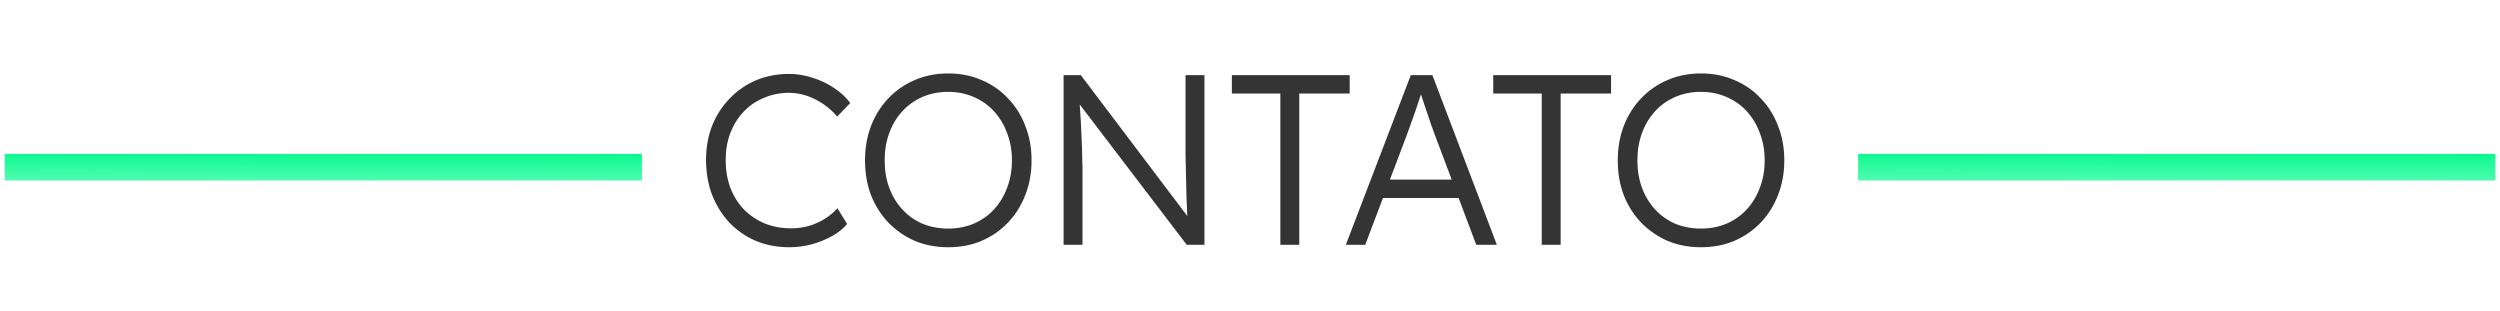
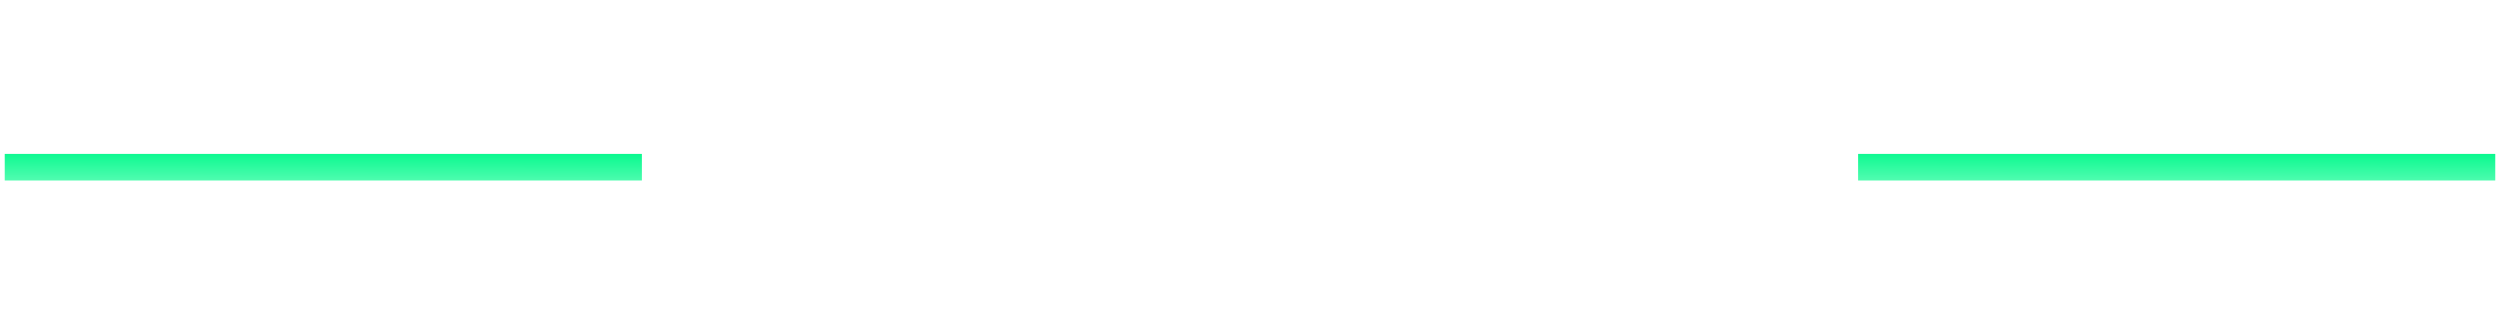
<svg xmlns="http://www.w3.org/2000/svg" width="330" height="41" viewBox="0 0 330 41" fill="none">
  <rect width="3.509" height="84.104" transform="matrix(-4.37114e-08 1 1 4.37114e-08 0.625 20.316)" fill="url(#paint0_linear_66_304)" />
  <rect width="3.509" height="84.104" transform="matrix(-4.37114e-08 1 1 4.37114e-08 245.27 20.316)" fill="url(#paint1_linear_66_304)" />
-   <path d="M104.205 32.636C102.605 32.636 101.133 32.359 99.789 31.804C98.445 31.228 97.282 30.428 96.301 29.404C95.32 28.359 94.552 27.132 93.997 25.724C93.464 24.316 93.197 22.78 93.197 21.116C93.197 19.473 93.464 17.969 93.997 16.604C94.552 15.217 95.33 14.012 96.333 12.988C97.336 11.943 98.498 11.143 99.821 10.588C101.144 10.033 102.594 9.756 104.173 9.756C105.218 9.756 106.253 9.927 107.277 10.268C108.301 10.588 109.24 11.036 110.093 11.612C110.968 12.188 111.682 12.849 112.237 13.596L110.509 15.388C109.976 14.748 109.357 14.193 108.653 13.724C107.97 13.255 107.245 12.892 106.477 12.636C105.709 12.38 104.941 12.252 104.173 12.252C102.978 12.252 101.858 12.476 100.813 12.924C99.789 13.351 98.904 13.959 98.157 14.748C97.41 15.537 96.824 16.476 96.397 17.564C95.992 18.652 95.789 19.836 95.789 21.116C95.789 22.439 95.992 23.655 96.397 24.764C96.824 25.873 97.421 26.833 98.189 27.644C98.978 28.433 99.896 29.052 100.941 29.5C102.008 29.927 103.192 30.14 104.493 30.14C105.261 30.14 106.029 30.033 106.797 29.82C107.565 29.585 108.269 29.265 108.909 28.86C109.549 28.455 110.093 27.996 110.541 27.484L111.821 29.564C111.33 30.161 110.669 30.695 109.837 31.164C109.026 31.612 108.13 31.975 107.149 32.252C106.168 32.508 105.186 32.636 104.205 32.636ZM125.158 32.636C123.579 32.636 122.118 32.359 120.774 31.804C119.451 31.228 118.289 30.428 117.286 29.404C116.305 28.38 115.537 27.175 114.982 25.788C114.449 24.38 114.182 22.844 114.182 21.18C114.182 19.516 114.449 17.991 114.982 16.604C115.537 15.196 116.305 13.98 117.286 12.956C118.289 11.911 119.451 11.111 120.774 10.556C122.118 9.98 123.579 9.692 125.158 9.692C126.758 9.692 128.219 9.98 129.542 10.556C130.886 11.111 132.049 11.911 133.03 12.956C134.033 13.98 134.801 15.196 135.334 16.604C135.889 17.991 136.166 19.516 136.166 21.18C136.166 22.823 135.889 24.348 135.334 25.756C134.801 27.143 134.033 28.359 133.03 29.404C132.049 30.428 130.886 31.228 129.542 31.804C128.219 32.359 126.758 32.636 125.158 32.636ZM125.158 30.172C126.374 30.172 127.494 29.959 128.518 29.532C129.563 29.084 130.459 28.455 131.206 27.644C131.953 26.833 132.529 25.884 132.934 24.796C133.361 23.687 133.574 22.481 133.574 21.18C133.574 19.857 133.361 18.652 132.934 17.564C132.529 16.455 131.953 15.495 131.206 14.684C130.459 13.873 129.563 13.244 128.518 12.796C127.494 12.348 126.374 12.124 125.158 12.124C123.942 12.124 122.811 12.348 121.766 12.796C120.742 13.244 119.857 13.873 119.11 14.684C118.363 15.495 117.787 16.455 117.382 17.564C116.977 18.652 116.774 19.857 116.774 21.18C116.774 22.481 116.977 23.687 117.382 24.796C117.787 25.884 118.363 26.833 119.11 27.644C119.857 28.455 120.742 29.084 121.766 29.532C122.811 29.959 123.942 30.172 125.158 30.172ZM140.395 32.316V9.916H142.667L157.323 29.308L156.875 29.884C156.811 29.543 156.758 29.031 156.715 28.348C156.694 27.665 156.662 26.897 156.619 26.044C156.598 25.169 156.576 24.263 156.555 23.324C156.534 22.385 156.512 21.468 156.491 20.572C156.491 19.676 156.491 18.865 156.491 18.14V9.916H158.987V32.316H156.651L142.059 13.18L142.443 12.508C142.507 13.361 142.56 14.204 142.603 15.036C142.667 15.868 142.71 16.668 142.731 17.436C142.774 18.204 142.806 18.908 142.827 19.548C142.848 20.188 142.859 20.732 142.859 21.18C142.88 21.628 142.891 21.948 142.891 22.14V32.316H140.395ZM169.006 32.316V12.348H162.606V9.916H178.158V12.348H171.502V32.316H169.006ZM177.65 32.316L186.226 9.916H189.074L197.586 32.316H194.866L189.394 17.788C189.245 17.383 189.074 16.913 188.882 16.38C188.711 15.825 188.519 15.26 188.306 14.684C188.114 14.087 187.922 13.511 187.73 12.956C187.559 12.401 187.399 11.911 187.25 11.484H187.89C187.719 12.017 187.538 12.561 187.346 13.116C187.175 13.649 186.994 14.193 186.802 14.748C186.61 15.281 186.418 15.815 186.226 16.348C186.034 16.881 185.842 17.415 185.65 17.948L180.21 32.316H177.65ZM181.298 26.14L182.226 23.708H192.818L193.842 26.14H181.298ZM203.508 32.316V12.348H197.108V9.916H212.66V12.348H206.004V32.316H203.508ZM224.52 32.636C222.942 32.636 221.48 32.359 220.136 31.804C218.814 31.228 217.651 30.428 216.648 29.404C215.667 28.38 214.899 27.175 214.344 25.788C213.811 24.38 213.544 22.844 213.544 21.18C213.544 19.516 213.811 17.991 214.344 16.604C214.899 15.196 215.667 13.98 216.648 12.956C217.651 11.911 218.814 11.111 220.136 10.556C221.48 9.98 222.942 9.692 224.52 9.692C226.12 9.692 227.582 9.98 228.904 10.556C230.248 11.111 231.411 11.911 232.392 12.956C233.395 13.98 234.163 15.196 234.696 16.604C235.251 17.991 235.528 19.516 235.528 21.18C235.528 22.823 235.251 24.348 234.696 25.756C234.163 27.143 233.395 28.359 232.392 29.404C231.411 30.428 230.248 31.228 228.904 31.804C227.582 32.359 226.12 32.636 224.52 32.636ZM224.52 30.172C225.736 30.172 226.856 29.959 227.88 29.532C228.926 29.084 229.822 28.455 230.568 27.644C231.315 26.833 231.891 25.884 232.296 24.796C232.723 23.687 232.936 22.481 232.936 21.18C232.936 19.857 232.723 18.652 232.296 17.564C231.891 16.455 231.315 15.495 230.568 14.684C229.822 13.873 228.926 13.244 227.88 12.796C226.856 12.348 225.736 12.124 224.52 12.124C223.304 12.124 222.174 12.348 221.128 12.796C220.104 13.244 219.219 13.873 218.472 14.684C217.726 15.495 217.15 16.455 216.744 17.564C216.339 18.652 216.136 19.857 216.136 21.18C216.136 22.481 216.339 23.687 216.744 24.796C217.15 25.884 217.726 26.833 218.472 27.644C219.219 28.455 220.104 29.084 221.128 29.532C222.174 29.959 223.304 30.172 224.52 30.172Z" fill="#343434" />
  <defs>
    <linearGradient id="paint0_linear_66_304" x1="-2.55088e-08" y1="67.073" x2="3.576" y2="67.06" gradientUnits="userSpaceOnUse">
      <stop stop-color="#0AF98F" />
      <stop offset="1" stop-color="#4EFCAF" />
    </linearGradient>
    <linearGradient id="paint1_linear_66_304" x1="-2.55088e-08" y1="67.073" x2="3.576" y2="67.06" gradientUnits="userSpaceOnUse">
      <stop stop-color="#0AF98F" />
      <stop offset="1" stop-color="#4EFCAF" />
    </linearGradient>
  </defs>
</svg>